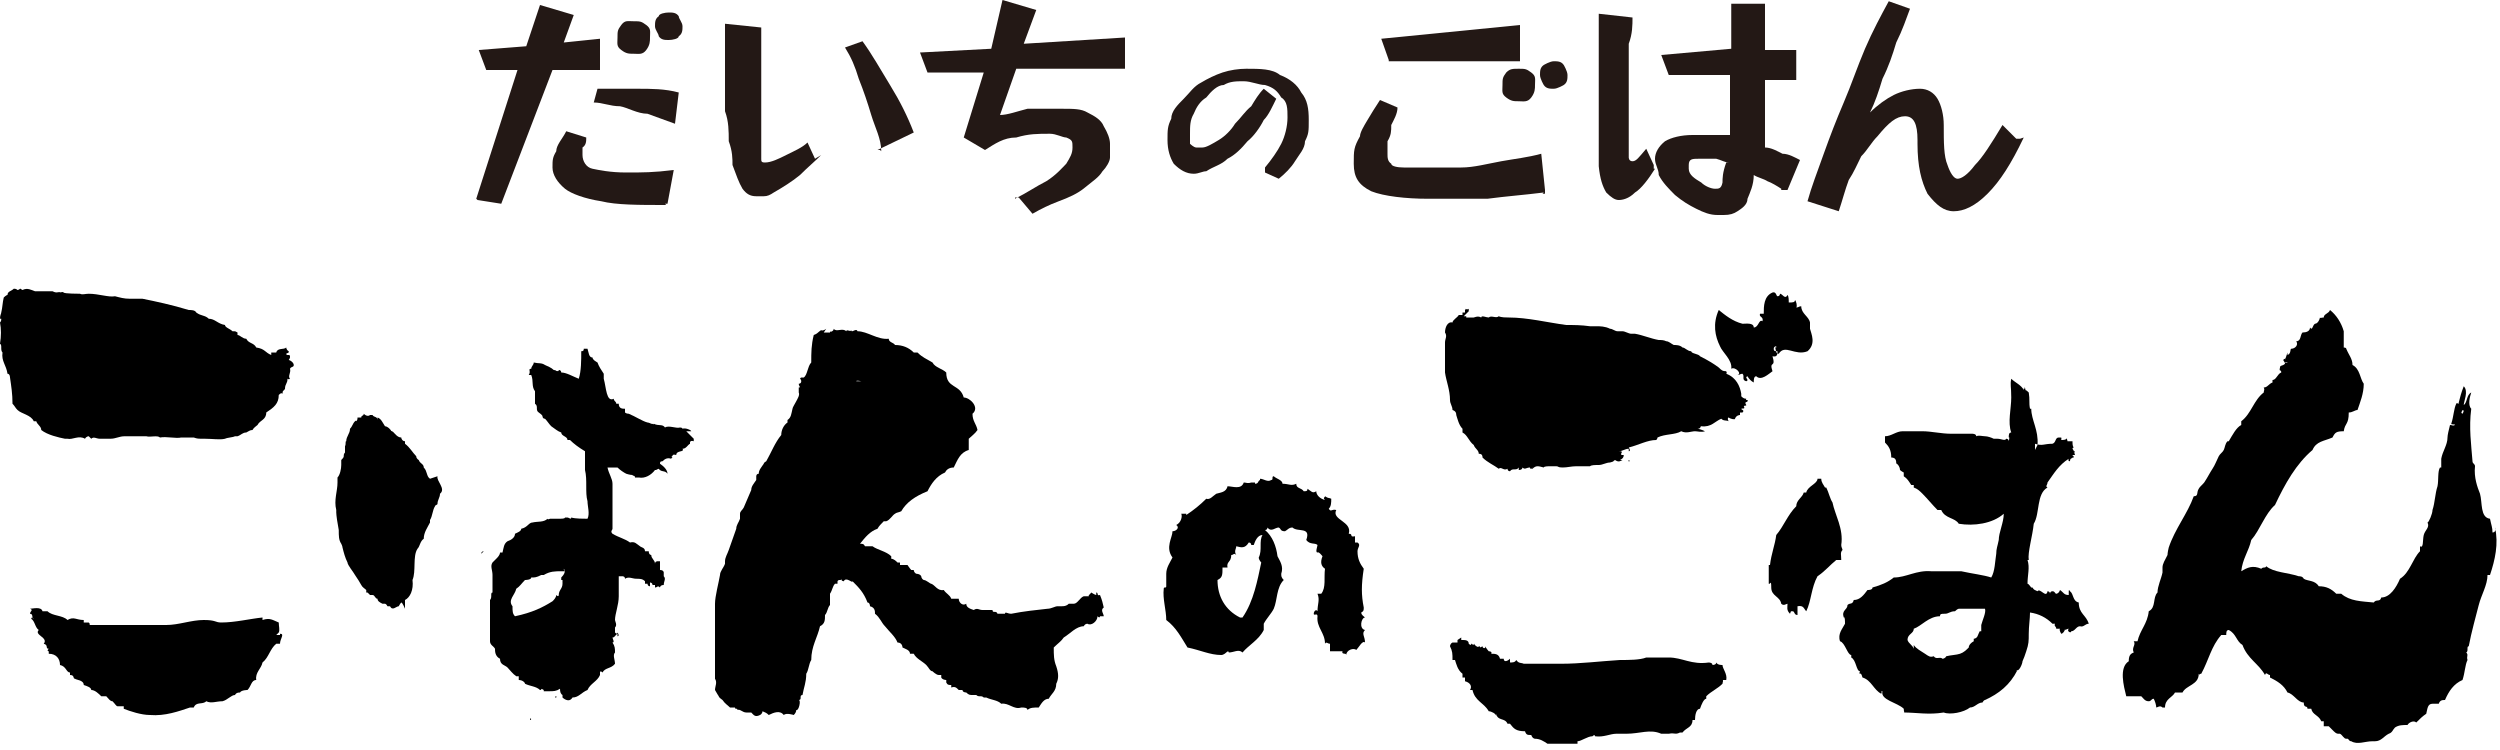
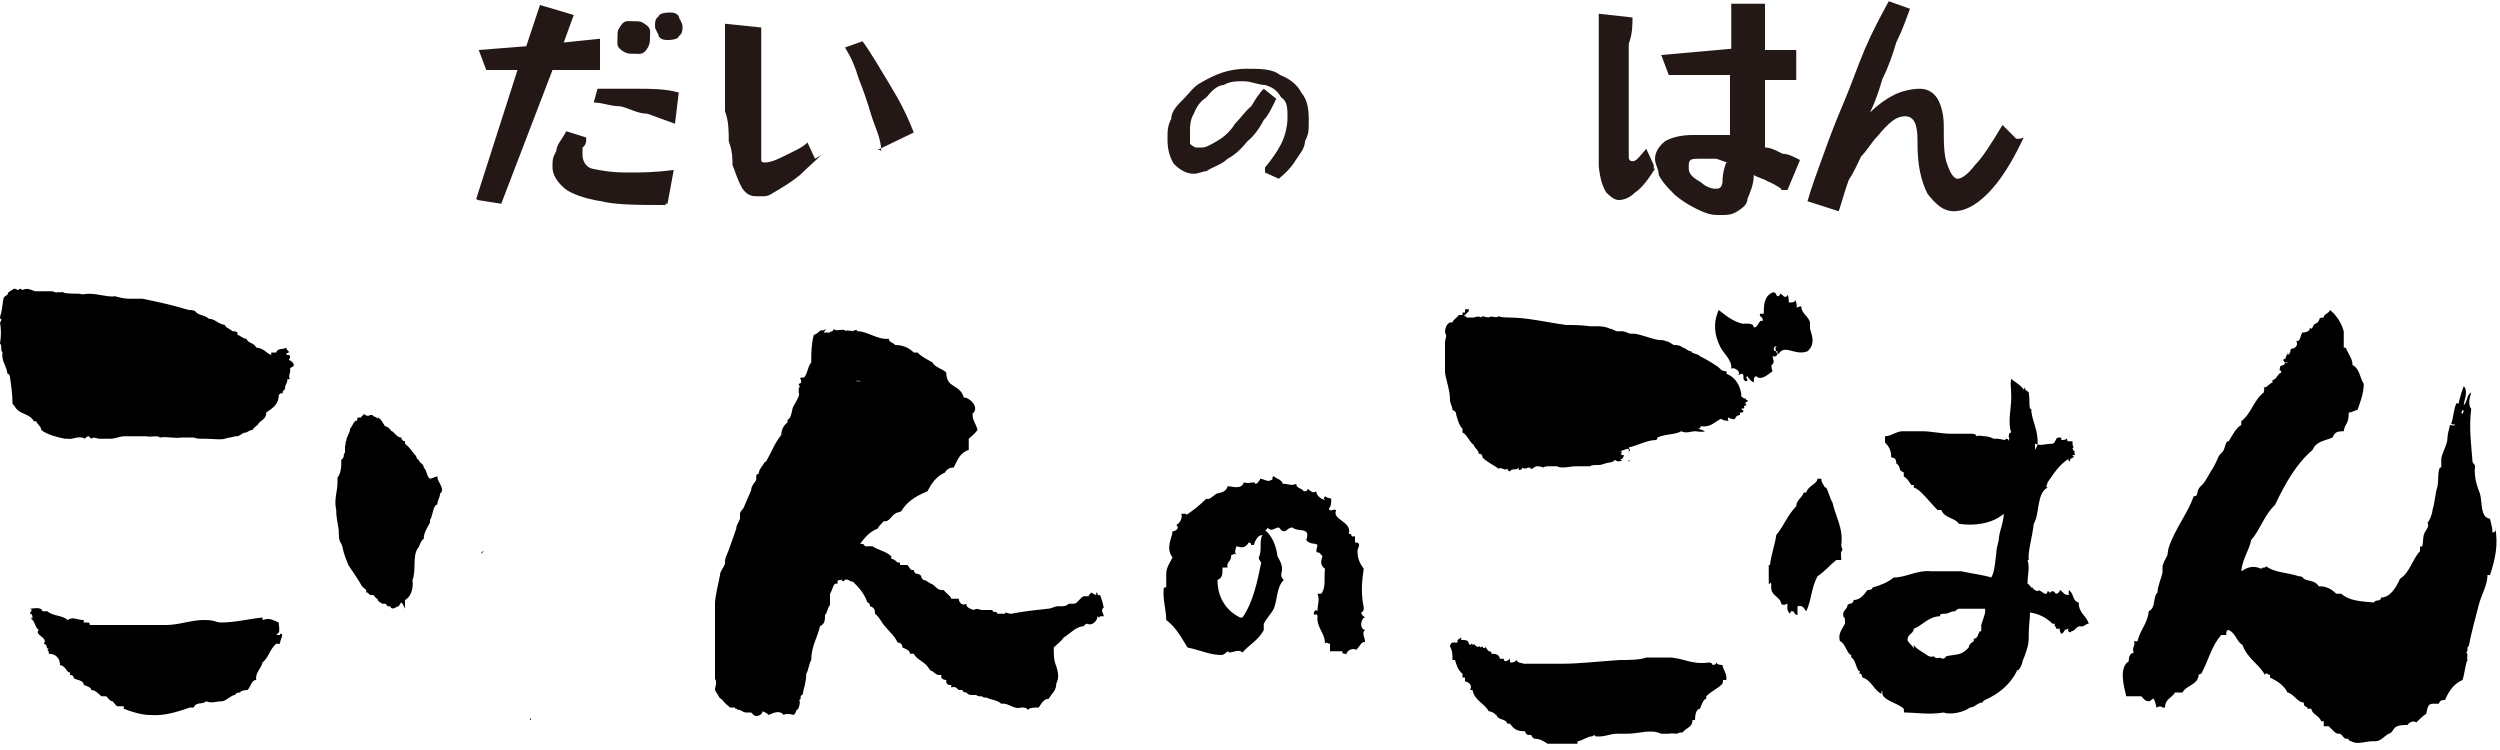
<svg xmlns="http://www.w3.org/2000/svg" id="a" version="1.1" viewBox="0 0 200 60">
  <defs>
    <style>
      .st0 {
        fill-rule: evenodd;
      }

      .st1 {
        fill: #231815;
      }
    </style>
  </defs>
  <path class="st0" d="M66.4,26.5c0,.1.3,0,.3-.2.2.3.7-.1,1,.2,0-.2.4.1.4-.1,0,.3.4-.2.5.1.8,0,1.6.7,2.5.6,0,.3.4.3.5.5.6,0,1.1.2,1.5.6h.3c.4.4.7.5,1.2.8.2.4.8.5,1.1.8,0,1.3,1.1.9,1.4,2,.5,0,1.3.8.7,1.3,0,.6.3.8.4,1.3-.2.3-.5.5-.7.7v.9c-.7.2-.9.8-1.2,1.4-.4,0-.6.2-.7.4-.7.3-1.1.9-1.4,1.5-1,.4-1.7.9-2.1,1.6-.2.1-.4.1-.5.2-.2.1-.4.5-.7.6h-.2c-.2.2-.4.4-.5.6-.6.2-1,.7-1.4,1.2.2,0,.3,0,.4.2h.6c.4.3,1.1.4,1.5.8h0v.2c.2,0,.4.2.5.3h.2v.2h.6s.2.3.3.4h.2s0,.2.2.3c0,0,.3,0,.4.2,0,0,0,.2.2.3.2,0,.5.3.6.3h0c.3.1.5.6,1,.5.2.3.5.4.6.7h.6c0,.3.3.6.6.4,0,.3.3.4.6.5.3-.2.4,0,.7,0s.6,0,.5,0h.3c0,.3.3,0,.4.3h.6c0-.2.2,0,.5,0,1-.2,2-.3,2.9-.4.3,0,.6-.2.8-.2h.3c.2,0,.4,0,.6-.2h.4c.3,0,.5-.5.8-.6h.4c0-.2,0,0,.2-.3h0s.2,0,0,0c0,0,.3.2.4.2v-.2c.2,0,0,.3.3.2.2.5.2.6.3,1-.3.2,0,.5,0,.7h-.3s0,.2-.2,0c0,.4-.5.8-.8.6q-.2,0-.3.2c-.6,0-1.1.6-1.6.9-.2.3-.5.5-.8.8,0,.6,0,1,.2,1.5.2.6.2,1,0,1.4,0,.6-.4.8-.6,1.2-.4,0-.6.4-.8.7-.4,0-.7,0-.9.2,0-.2-.3-.2-.5-.2-.6.2-1-.4-1.6-.3-.3-.3-.8-.3-1.2-.5h-.2c-.2-.2-.4,0-.6-.2h-.3c-.2,0-.3,0-.5-.2,0,0-.3,0-.3-.2h-.3c-.2-.2-.3-.3-.6-.2v-.2c-.2,0-.3,0-.4-.2h0v-.2c-.2,0,0,0,0,0,0,0-.3,0-.4-.2v-.2h-.2c-.2,0-.5-.3-.5-.3-.2,0-.3-.3-.5-.5-.3-.3-.8-.5-1-.9h-.3c0-.3-.4-.4-.6-.5,0,0,0-.4-.4-.4-.2-.5-.6-.8-1-1.3-.3-.3-.4-.7-.8-1,0-.2,0-.5-.4-.6,0,0,0-.3-.2-.3-.3-.8-.7-1.2-1.2-1.7,0,.2-.5-.4-.7,0,0,0-.2,0-.2-.2,0,.2-.2,0-.3.2v.2h-.2c-.2.2-.2.5-.4.8v.9c-.2.2-.2.6-.4.8,0,.4,0,.7-.4.9-.2.9-.7,1.6-.7,2.7-.2.3-.2.8-.4,1.1,0,.7-.2,1.1-.3,1.7-.3,0,0,.4-.3.4.2,0,0,.9-.2.8q0,.2-.2.4s-.6-.2-.8,0c-.3-.4-.8-.2-1.2,0-.2-.2-.3-.2-.5-.3,0,0,0,.2-.2.3-.4.2-.5,0-.7-.2h-.4c-.3,0-.5-.3-.7-.2,0-.2-.2,0-.2-.2h-.4c-.2-.2-.4-.3-.6-.6,0,0-.3-.2-.3-.3h0s-.2-.3-.3-.5c0-.3.2-.6,0-.9v-6c0-.6.3-1.7.4-2.3,0-.3.3-.6.4-.9v-.2c0-.3.2-.6.3-.9.2-.6.4-1.1.6-1.7,0-.3.2-.5.3-.8h0v-.4c0-.2.2-.3.3-.5.2-.5.4-.9.6-1.4,0-.3.2-.5.4-.8v-.3s0-.2.2-.2c0-.3.2-.5.4-.8,0,0,0-.1.2-.2.4-.7.7-1.5,1.2-2.1,0-.4.2-.8.5-1v-.2c.3-.2.3-.5.4-.9,0-.1.2-.4.3-.6s.3-.5.2-.7v-.4c.2,0,0-.1,0-.3,0,0,.2,0,.2-.2s-.2-.2,0-.3h.2c.3-.2.3-.9.6-1.2,0-.8,0-1.4.2-2.2.3-.1.3-.2.6-.4,0,.1.3,0,.4-.1h0l-.2.3h.5ZM68.5,30.5h.4s-.4-.1-.4,0Z" />
  <path class="st0" d="M74.7,46.9h.2-.2Z" />
  <path class="st0" d="M183,28.4c.3-.1.2-.5.3-.5.3,0,.6-.3.4-.6.4,0,.3-.5.5-.7.3,0,.6-.1.6-.4.2.3.2-.2.4-.3.1,0,.3-.1.4-.5.1.1,0,0,.3,0,0-.3.4-.3.5-.6.5.4.9,1,1.1,1.7v1.3s.2,0,.2.1h0c.2.5.5.8.5,1.3.6.3.6,1.1.9,1.5,0,.8-.3,1.5-.5,2.1-.2,0-.4.2-.7.2,0,1-.3.8-.4,1.5-.6,0-.7.1-.9.5-.7.3-1.3.3-1.6,1-1.3,1.1-2.2,2.7-3,4.4-.8.7-1.2,2-1.9,2.8-.2.9-.7,1.5-.8,2.5.5-.3.9-.5,1.6-.2.2-.2.3,0,.4-.2.6.5,1.7.5,2.6.8.1,0,.3,0,.4.2h0c.3.2.9.1,1.2.6.6,0,1,.2,1.4.6h.4c.7.6,1.6.6,2.6.7.2-.3.5,0,.6-.4.7,0,1.2-.8,1.5-1.5.8-.5,1-1.6,1.6-2.2v-.4c.3.2.2-.5.3-.9s.5-.6.3-1c.1,0,.4-.7.4-1,.2-.6.2-1.3.4-1.9.1-.5,0-1.2.2-1.5h.1v-.7c.1-.6.5-1.1.5-1.7h0c0-.2.1-.6.2-1,.2,0,.2.1.4,0,0-.1-.3,0-.3-.1.2-.6.2-1.2.4-1.6,0-.1.2,0,.2,0,0,0,0-.2,0-.1.1-.4.2-.8.4-1.3.4.4,0,1.2,0,1.5.3-.2.2-.8.6-1-.1.3-.3,1,0,1.3-.2,1.5,0,2.9.1,4.2,0,.2.2.2.2.4-.1.9.2,1.7.4,2.2.2.7,0,1.9.8,2,.1.5.2.7.2,1.1.2,0,.3-.2.2-.4.3,1.3,0,2.6-.4,3.8h-.2c0,.8-.5,1.6-.7,2.4-.2.8-.6,2.2-.8,3.3-.2,0,0,.4-.2.5.2.2,0,.3.1.6-.2.4-.2,1-.4,1.6-.7.3-1.1.9-1.4,1.6-.2,0-.4,0-.5.3h-.5c-.4,0-.4.4-.5.8-.3.2-.5.4-.8.7-.2-.2-.6,0-.7.2-.4,0-.7,0-1,.2-.2.2-.2.4-.5.5-.4.2-.6.6-1.1.6h-.2c-.6,0-1.2.3-1.7,0-.2,0-.2-.2-.3-.2,0,0-.2,0-.1,0-.2,0-.3-.3-.5-.4h-.1c-.1,0-.2,0-.4-.2,0,0-.3-.3-.4-.4h-.4v-.4h-.2c-.2-.5-.7-.5-.8-1h-.3c0-.3-.3,0-.3-.5-.5,0-.8-.7-1.3-.8-.3-.6-.8-.9-1.4-1.2v-.2c-.2,0-.3-.3-.4,0-.5-.9-1.4-1.3-1.8-2.4-.5-.3-.5-.9-1.1-1.2-.2,0-.2.2-.2.4h-.4c-.8.9-1,2-1.6,3.1-.3,0,0,.3-.2,0,0,.9-1,.9-1.3,1.5h-.6c-.2.4-.8.5-.8,1.2h-.2c-.2-.2-.4,0-.5,0,0-.2-.1-.5-.2-.7-.2,0-.2.2-.4.2-.3,0-.4-.2-.6-.4h-1.2c-.2-.8-.6-2.3.2-2.8,0-.4.1-.6.4-.7-.2-.4.2-.6,0-.9h.3c.2-.9.8-1.4.9-2.4.6-.3.3-1.1.7-1.5,0-.5.3-1.1.4-1.6v-.4c0-.3.2-.6.4-1,0,0,0-.2.1-.6.5-1.5,1.5-2.7,2-4.1.4,0,.2-.3.4-.6.1-.2.4-.4.5-.6.2-.3.4-.7.6-1,.2-.3.3-.6.5-1,.1-.2.3-.3.4-.5.1-.2.1-.5.3-.7h.1c.3-.5.6-1.1,1-1.3v-.3c.8-.6,1-1.7,1.8-2.3,0-.2.1-.2,0-.4.3,0,.4-.3.7-.4v-.2c.3,0,.4-.5.7-.6,0-.3-.2,0-.1-.4,0-.2.2-.1.4-.3,0-.2-.3-.3,0-.4.1-.2,0,0,0,.1h0l.2-.6v.2ZM183,29c0-.1-.4,0-.1,0h.1ZM197,33.1s.2-.3,0-.3c0,.1-.2.2,0,.3Z" />
  <path class="st0" d="M22.1,28.2c.1-.4.6-.2.8-.4,0,0,0,.2.2.3,0,.2-.1.1-.2.2,0,.2.3,0,.3.2s0,.1-.1.3c.1,0,.4.2.4.4s-.2.1-.3.3c.1.3-.2.6,0,.8-.1,0,0,.1-.2,0,0,.4-.2.4-.2.8-.1.2-.2.1-.2.4-.1-.1-.2,0-.3.1,0,.7-.4,1-1,1.4,0,.6-.5.6-.7,1-.1.1-.3.2-.4.4-.2,0-.3.1-.5.2-.3,0-.4.2-.7.3h-.2c-.2.1-.6.1-.8.2-.4.1-1,0-1.6,0s-.6,0-.9-.1h-1c-.4.1-1.2-.1-1.7,0-.2-.2-.8,0-1.1-.1h-1.7c-.5,0-.7.2-1.2.2h-.8c-.3,0-.5-.2-.7,0l-.2-.2s-.2,0-.3.2c-.5-.3-1,.1-1.4,0h-.2c-.5-.1-1.4-.3-1.9-.7,0-.3-.3-.4-.4-.7h-.2c-.2-.5-1-.6-1.3-.9-.2-.2-.2-.3-.4-.5,0-.8-.1-1.4-.2-2.1,0,0,0-.3-.2-.3-.1-.7-.5-1-.4-1.7-.2-.2,0-.6-.2-.7.1-.6.1-1.2,0-1.7.1-.1.1-.2.1-.3H0c0-.3.1-.4.1-.5.1-.4.1-.8.2-1.2,0,0,.2-.2.3-.2,0-.3.3-.3.5-.5.1,0,.2,0,.3.1,0,0,.1,0,.2-.1.1,0,0,0,.2.1.4-.2.7,0,1,.1h1.4c.4.2.4,0,.7.1,0-.1.2,0,.2,0h0c0,.1,1.3.1,1.3.1.2.1.4,0,.7,0,.8,0,1.6.3,2.1.2.4.1.7.2,1.2.2h1c1,.2,2.4.5,3.7.9.2,0,.5,0,.6.2h0c.4.3.7.2,1,.5.5,0,.7.4,1.3.5,0,.2.4.3.6.5.3,0,.2,0,.4.1v.2c.2,0,.4.3.7.3.2.4.6.3.8.7.7.1.7.4,1.2.6v-.2h.3Z" />
  <path class="st0" d="M22.4,50.7c.4,0,0,.4,0,.8h-.3c-.5.4-.6,1.1-1.1,1.5-.1.5-.6.8-.5,1.4-.4,0-.4.5-.7.8,0,0-.5,0-.6.2-.1,0-.3,0-.4.2-.3,0-.6.4-1,.5-.5,0-.9.2-1.3,0-.3.3-.8,0-1,.5h-.3c-.9.3-2,.7-3.2.6-.7,0-1.6-.3-2.1-.5v-.2h-.5c-.1,0-.2-.2-.4-.4-.2,0-.3-.2-.5-.4h-.4c-.2-.2-.5-.5-.8-.5,0-.2-.3-.3-.6-.4,0-.4-.6-.4-.7-.5-.2,0,0-.3-.4-.3v-.2c-.3,0-.3-.5-.8-.6,0-.5-.3-.9-.9-.9v-.2s-.2,0,0-.2c-.3,0,0-.3-.4-.4.4-.5-.8-.7-.4-1.1-.3-.2-.3-.7-.6-.9,0,0,0-.2.2,0-.2,0,0-.4-.3-.4,0-.2.3-.3,0-.4.2,0,.9-.2,1,.2h.4c.4.4,1.2.3,1.6.7.5-.3.7,0,1.3,0v.2h.4s.2.2,0,.2h6.2c1,0,2-.4,3-.4s.9.2,1.4.2c1.1,0,2.3-.3,3.3-.4v.2c.6-.2.8,0,1.3.2,0,.3.1.6,0,.8h0l-.2.2h.3Z" />
  <path class="st0" d="M34.4,38.3c-.3-.2-.2-.6-.5-.9,0-.3-.3-.3-.4-.6,0,0-.2-.1-.2-.3-.3-.3-.5-.7-.9-1v-.2c-.2,0-.3-.2-.3-.3-.3,0-.5-.3-.7-.5,0,.2,0-.1-.1,0,0-.1-.3-.4-.5-.4-.2-.3-.3-.6-.6-.7v.2c0-.3-.3-.2-.4-.4h-.2c-.1.1-.3.1-.5-.1,0,.2-.2.1-.2.3h-.3c0,.1,0,.2-.1.3,0,0,0-.1-.1,0-.2.2-.2.4-.4.6,0,.4-.3.6-.3,1-.1,0,0,.2-.1.4h0v.5c-.1.1-.1.2-.1.3s-.1.2-.2.3h0v.4c0,.3-.1.8-.3,1v.4c0,.7-.3,1.4-.1,2.2v.2h0c0,.2.1.9.2,1.4,0,.5,0,.8.2,1.1,0,0,.1.2.1.3.1.4.2.8.4,1.2,0,.2.5.8.6,1,.2.3.4.6.5.8.1.2.3.3.4.4v.2h.1l.2.2h.2c.2,0,.2.3.4.3,0,.2.2.3.4.4h.2s.1,0,.2.2h.2c.2.4.5,0,.7,0,0,0,.1-.2.2-.3.1,0,.3.5.3.5v-.7c.4-.2.7-.8.6-1.6.3-.7,0-1.9.4-2.5h0c.2-.2.2-.6.5-.8,0-.5.3-.9.5-1.3v-.2c.2-.3.2-.8.4-1.1,0-.1.2-.1.2-.2,0-.3.2-.5.2-.8.5-.4-.3-1-.2-1.4h0s-.6.2-.6.2Z" />
  <path class="st0" d="M38.7,44.1s-.2,0-.2.2l.2-.2Z" />
-   <path class="st0" d="M38.6,44.6v-.2.2Z" />
  <path class="st0" d="M42.4,57.6h0c.2,0,0-.3,0,0Z" />
-   <path class="st0" d="M55.3,34.5c0-.1-.5-.3-.7-.2,0,0,0-.1-.2-.1-.3.1-.9-.2-1.2,0-.2-.3-.5-.1-.9-.3,0,.1,0,0-.2,0,0,0-.2-.1-.3-.1,0,0-.2,0,0,0-.4-.1-1-.5-1.5-.7,0,0-.2,0-.3-.1h0v-.3c-.2,0-.5,0-.5-.4h-.2c0-.2-.2-.2-.2-.4-.6.3-.6-.9-.8-1.6h0v-.4h0c-.2-.3-.4-.6-.5-.9,0,0-.4-.2-.4-.4-.3,0-.3-.4-.4-.7h-.3c0,.1,0,.2-.2.2,0,.7,0,1.6-.2,2.2-.5-.2-1-.5-1.4-.5,0,0,0-.2-.2-.2,0,.2-.2,0-.2.1,0,0,0-.1-.2-.1-.2-.2-.5-.3-.7-.4h0c-.3-.2-.5-.1-.9-.2,0,.2-.2.3-.2.5-.3,0,0,.2-.2.5h.2c.2.5,0,.9.3,1.3v1c.3.2,0,.5.3.7,0,0,.3.2.3.3,0,0,0,.2.2.2.2.2.3.4.5.6.3.2.5.4.8.5,0,.3.5.3.5.6h.2c.3.3.7.6,1.2.9v1.5c.2.8,0,1.8.2,2.5h0c0,.4.2,1,0,1.4-.3,0-1,0-1.3-.1,0,.2-.2,0-.3,0h-.2c0,.1-.3.1-.4.1h-.8s-.2.1-.2,0c-.3.3-.8.2-1.2.3-.3,0-.4.4-.9.5,0,.2-.3.3-.5.4,0,.3-.3.5-.6.6-.3.2-.3.5-.4.9h-.2c0,.2-.2.4-.3.5l-.3.3c-.2.3,0,.6,0,1v1.4c-.2,0,0,.4-.2.6v3.3c0,.3.3.4.4.6,0,.2,0,.6.4.8,0,.5.4.5.6.7.2.2.4.5.7.7h.2v.3c.3,0,.5.2.5.3h0c.4.2.9.2,1.2.5,0,0-.2,0,0,0s0-.2.3,0h0c0-.1,0,.1,0,.1h.4c.4,0,.6,0,.9-.2q0,.4.2.5v.2h0s-.2,0,0,0c0,0,.5.5.8,0,.5,0,.7-.4,1.2-.6.2-.5.8-.7,1-1.2h0v-.2s0-.2.2,0c.2-.4.7-.3,1-.7,0-.3-.2-.7,0-.9,0-.3,0-.5-.2-.8.2,0,0-.3,0-.4.2,0,.2-.2.4-.3v.2s.2,0,0-.3c0,0,0,.2-.2,0v-.4c.2-.2,0-.5,0-.6,0-.5.3-1.2.3-1.9v-1.6h.3s.2,0,.2.2c.3-.2.6,0,.9,0h0c.3,0,.5,0,.7.2v.2h.2s0,.2.2.2v-.3s.2,0,.2.2h.2v.2c.2,0,.2-.2.4,0,0,0,0-.2.3-.2,0-.3.2-.5,0-.7v-.3s0-.2-.3-.2v-.7h-.2s-.2,0-.2.2c0-.3-.3-.4-.3-.7,0,0-.2,0-.2-.3h-.3c0-.3-.3-.3-.4-.4-.3-.2-.4-.4-.8-.3-.4-.3-.9-.4-1.4-.7-.2-.2,0-.3,0-.4v-3.6c0-.4-.3-.8-.4-1.3h.8c.2.2.5.4.7.5,0,0,.3.1.5.1,0,.1.2,0,.2.2h.3c.5.1,1-.2,1.3-.6.2,0,0,0,.3-.1.2.3.5.1.7.4,0-.3-.3-.6-.6-.8,0-.1,0-.2.2-.2h0c.2-.2.4-.3.7-.2h0c0-.1.2-.1,0-.2.2,0,0-.2.4-.1,0-.4.7-.2.5-.5.3,0,.4-.3.6-.4,0,0,0-.2,0-.1,0,0,0-.2.3-.1,0-.1,0-.3,0-.2h0l-.6-.6h.4ZM44.4,55.8h0c0-.2.3,0,0,0ZM45,46.5v.2c0,.4-.3.5-.3.9,0,0,0,.2-.2,0,0,.2-.2.4-.3.5h0c-.8.5-1.6.9-3,1.2-.2-.2-.2-.4-.2-.8-.4-.5.2-.9.3-1.4.3-.2.4-.4.7-.7,0,0,.5,0,.5-.2.3,0,.4,0,.8-.2h.2c.5-.3.9-.3,1.4-.3s0,0,.2,0,0,0,0-.2c.2.2,0,.5-.2.7v.2h.1Z" />
  <path class="st0" d="M94.9,41.2c.6-.4,1.1-.8,1.6-1.3.3.1.5-.2.8-.4.3-.1.8-.1.9-.6.4,0,1.1.3,1.3-.3.2,0,.3.1.6,0h.3c0-.1,0,.1,0,.1.3,0,.2-.2.4-.3,0,0,0,.2,0,.1v-.2c.3,0,.6.3.9.1.2,0,0-.3.2-.3.2.2.7.3.7.6.5,0,.7.2,1.1,0,0,.4.4.3.6.6.2,0,.3,0,.3-.2.3.2.4.4.7.2,0,.3.3.6.7.7-.2-.2,0-.2,0-.3.3.2.3.1.5.2,0,.3,0,.6-.2.8.2.3.2,0,.6.1-.4.8,1.3.9,1,1.9.4,0,0,.3.5.2v.5h.2c.3.2,0,.4,0,.7,0,.6.2,1,.5,1.4-.2,1.3-.2,2.1,0,3.1,0,.2,0,.3-.2.4,0,.2.2.3.3.4-.3,0-.5.9,0,1-.3.3,0,.5,0,1-.2-.2-.5.4-.7.6-.2-.2-.8,0-.8.4,0-.2-.4,0-.3-.3h-1v-.6c-.2,0-.3-.2-.4,0,0-.9-.7-1.3-.6-2.2,0-.3-.3,0-.3-.2s.2-.4.3-.2c0-.6.2-.9,0-1.4h.3c.4-.5.2-1.3.3-2-.3-.2-.4-.5-.2-1,0,0-.3-.4-.4-.3-.2,0,0-.5,0-.6-.2-.2-.6,0-.9-.4.4-1.1-.7-.6-1.1-1-.3,0-.4.2-.6.3-.4,0-.3-.2-.5-.3-.3,0-.6.4-.9,0,0,0,0,.2-.2.2.6.5.9,1.3,1,2.1.2.4.5.8.3,1.4,0,.2,0,.3.2.5-.6.6-.5,1.6-.8,2.3-.2.4-.6.8-.8,1.2v.5c-.4.8-1.2,1.2-1.7,1.8-.3-.3-.7,0-1.1,0,0,0,0-.2-.2,0,0,0-.2.2-.4.2-.9,0-1.7-.4-2.7-.6-.5-.8-.9-1.6-1.7-2.2,0-.8-.3-1.7-.2-2.5,0-.2.2,0,.2-.2v-1c0-.5.3-.9.5-1.3-.6-.8,0-1.6,0-2.1.3,0,.6-.3.3-.5.4-.2.5-.7.4-.9h.4,0ZM100.1,43.6s0-.2-.2-.2c-.3.5-.6.4-1,.3,0,.2-.2.4,0,.7-.2-.2-.2,0-.4,0,0,.6-.4.5-.3,1h-.4c0,.6,0,.8-.4,1,0,1.3.6,2.4,1.8,3h.2c.9-1.3,1.2-3,1.5-4.4,0,0-.2-.2-.2-.4.3-.6,0-1.3.3-1.8-.4,0-.6.5-.7.8h-.2Z" />
-   <path class="st0" d="M162.1,49.8c.1,0,0,.3,0,.4-.2,0,0-.3,0-.4Z" />
  <path class="st0" d="M162.8,35.5c.6.2.7,0,1.4,0,.3-.1.2-.5.5-.5s.2,0,.2.2c.2,0,.4,0,.5-.2-.1.1,0,.2,0,.3h.4c0,.2,0,.4.1.5,0,0-.1,0-.1.1,0,0,.2.3.2.4v-.2c-.2,0,0,.2,0,.3h-.2c0,.1.1,0,.1.2,0,0-.1,0,0,0h-.1c0,.1-.2,0-.2.3,0,0-.2,0-.1-.2-.8.5-1.2,1.2-1.7,1.9,0,.2-.2.3,0,.4-.9.5-.6,2.1-1.1,2.9-.1,1-.5,2.3-.4,2.9h-.1c.2.6,0,1.2,0,1.9.1,0,.2.2.3.3h.1c.1.2.2.2.4.3.2-.3.7.6.8,0,0,0,.2,0,.2.2,0,0,0-.2.2-.2s.2.2.3.2c0,0,.2,0,.3-.3.3.2.3.4.7.4v-.3c0-.2.1,0,.1,0,.3.2.2.8.7.9,0,.9.6,1,.8,1.7-.3,0-.4.3-.7.2-.3,0-.4.4-.7.4h0c0,.2-.4,0-.2-.2-.2,0-.3.2-.3,0,0,.2-.2.4-.3.4,0,0-.2-.3-.1-.4h-.3c0-.2-.2-.2-.1-.4h-.2c-.5-.5-1.1-.8-1.8-.9,0,.5-.1,1.1-.1,1.7s0,.8-.2,1.4c-.1.3-.2.6-.3.8,0,.2-.3.9-.5.7h.1c-.6,1.2-1.5,1.9-2.6,2.4,0,0-.1,0-.2.2-.4,0-.6.4-1,.4-.5.4-1.6.6-2.1.4-1.2.2-2.2,0-3.2,0,.1,0,0,0,0-.3-.5-.5-1.9-.7-1.7-1.4-.2,0,0,0-.1.2-.6-.3-.8-1.1-1.5-1.3,0,0-.1-.4-.2-.3-.1,0,0-.2,0-.2-.3,0-.3-.9-.7-1.1v-.2c-.3,0-.5-1-.9-1.1-.2-.6.2-1,.4-1.4,0-.2,0-.6-.1-.5-.2-.6.3-.6.3-1,.2-.2.4,0,.5-.4.5,0,.8-.4,1.1-.8.1,0,.4,0,.4-.2.7-.2,1.2-.4,1.7-.8,1,0,1.8-.6,3-.5h2.4c.9.2,1.8.3,2.4.5.3-.5.3-1.3.4-1.9,0-.4.1-.6.2-1.1,0-.6.4-1.4.4-2.1-.9.8-2.4,1-3.6.8-.3-.5-1.1-.4-1.4-1.1h-.3c-.4-.4-.8-.9-1.2-1.3-.2-.2-.4-.4-.7-.5v-.2h-.2c-.2-.3-.3-.5-.6-.7v-.3s-.2-.1-.3-.2c0-.3-.3-.6-.3-.5,0-.2,0-.5-.4-.5,0-.6-.2-.9-.5-1.2v-.5c.5,0,.9-.4,1.4-.4h1.6c.7,0,1.5.2,2.3.2h1.7s.3,0,.3.2c.2-.1.5,0,.7,0s.5.1.7.2h.3c.3,0,.6.2.7,0,0,0,.2,0,.2.2,0,0,.1-.4,0-.3,0-.2,0-.4.2-.4-.3-.8,0-1.9,0-2.8s-.1-1,0-1.5c.3.3.8.5,1,.9,0-.1,0-.2.1-.2-.2.2.2,0,0,.2.1,0,.2.1.3.2.1.6,0,.8.1,1.3h.1c0,.9.6,1.7.5,2.9h0l-.2.4v-.5ZM153.1,51.6c.2.3.6.5.9.7.3.2.4.3.7.2.2.3.5,0,.7.2,0,0,.2,0,.3-.2h0c.4-.1.8-.1,1.1-.2s.5-.3.7-.5h0c0-.2.2-.4.4-.5v-.2s.2,0,.3-.2c0,0,.2-.5.2-.4h.1v-.5c.1-.4.4-1,.3-1.3h-2.1s-.1,0-.3.2c-.4,0-.5.2-.8.2s-.4,0-.4.2c-.9,0-1.5.8-2.1,1,0,.4-.5.4-.5.9.1.3.4.4.5.7h0v-.3Z" />
  <path class="st0" d="M145.5,38.3h.2c0,.3.2.5.3.7h.1c.2.4.3.9.5,1.2.2,1,.9,2.1.7,3.4,0,.2.1.3.1.4-.2.2-.1.4-.1.8h-.4c-.5.4-.9.9-1.5,1.3-.5.9-.5,2-.9,2.8-.2-.2-.2-.5-.7-.4v.7c-.3,0-.2-.3-.4-.3s-.1,0-.2.2c-.3-.3-.2-.5-.2-.8-.1,0-.3.2-.5,0-.1-.6-.8-.6-.8-1.3s-.1-.2-.2-.3v-1.5h.1c.1-.9.4-1.6.5-2.4.6-.7.9-1.6,1.6-2.3,0-.5.5-.7.6-1.1h.2c.1-.5.9-.7.9-1.1h.1Z" />
  <path class="st0" d="M142.1,27.7s-.2,0-.2.2.1.2.3.2c0,.2,0,.5-.4.4.3,1-.3.3,0,1.2-.3.2-.9.8-1.3.4-.2,0-.2.3-.2.5-.2-.1-.4-.3-.5-.5-.3.1.2.3-.1.4-.4-.1-.1-.4-.3-.6-.2,0-.2.1-.4.1.4-.1-.2-.7-.5-.5.1-.7-.7-1.3-.9-1.8-.4-.8-.6-1.8-.1-2.9.5.4,1.1.9,1.9,1.1.3,0,.9-.1.9.3.4,0,.4-.7.7-.5.1-.4-.3-.3-.2-.6h.3c0-.6,0-1.4.7-1.7.3-.1.3.3.4.3.2,0,.2-.2.2-.2.2,0,.4.5.6.1.1.1.1.4.1.6.3,0,.5,0,.5-.2.1.1.2.5.1.6.2,0,.2-.1.4-.1,0,.6.6.8.7,1.3v.5c.1.4.5,1.2-.2,1.8-1,.4-1.8-.6-2.3.2-.3,0-.2-.4-.3-.5h.1Z" />
  <path class="st0" d="M130.3,36.8c.2.1-.1.2,0,0h0Z" />
  <path class="st0" d="M117.3,25.4h.6c0-.1,0,0,0,0h0c.3-.1.4-.1.6,0,0-.2.4,0,.6,0,.2-.2.6.1.8-.1h0c.2.1.6.1.8.1,1.5,0,3.1.4,4.6.6h0c.6,0,1.2,0,1.9.1h.5c.3,0,.7,0,1.1.2.2,0,.4.2.6.2h.4c.2,0,.5.2.7.2h.3c.6.1,1.3.4,1.9.5.2,0,.4,0,.6.1.2,0,.4.2.6.3.2,0,.5,0,.7.2.2,0,.4.3.7.3,0,.2.6.2.7.4,0,0,0,.1,0,0,.6.3,1.1.6,1.5.9.2.2.3.3.6.3,0,.1.1.1,0,.2.8.3,1.1,1,1.2,1.6v.2c.1.1.2.2.4.2-.1.2.2,0,.1.2,0,.1-.3,0-.1.3,0,.1-.1,0-.2.1,0,0,.1.1,0,.2-.1-.1,0,0-.2,0,0,.1.3.1.1.3h-.2v.2s-.3,0-.4.3h0c0,.1-.4,0-.5-.1-.1,0-.1.2,0,.3-.2-.1-.4,0-.6-.2-.5.2-.8.7-1.6.6-.1,0,0,.2-.3.2.1,0,.4.1.6.2h0c-.3.1-.6,0-.8,0-.3,0-.7.2-1.1,0-.5.3-1.3.2-1.9.5,0,0,0,.1-.1.2-.7,0-1.4.4-2.2.6,0,0,.2.3,0,.3v-.2c-.3,0-.5.2-.8.2h.2c.1.1,0,.2,0,.1v.2h.2c0,.2-.1.3-.3.4h.2c-.2.1-.3.2-.6,0h0c-.2.1,0,.1-.4.2h0q0,0,0,0c-.3,0-.6.2-.9.2s-.6,0-.7.1h-1.1c-.4,0-.7.1-1.1.1s-.3-.1-.5-.1h-.6s-.4,0-.4.1h0c-.4-.1-.6-.2-.9.1-.4,0,0,0,0-.1,0,0-.2.2-.2,0-.3,0-.4.2-.6,0,0,0,0,.2-.3.2v-.2c-.2.3-.5,0-.7.3,0,0-.2,0-.2-.2-.3.2-.5-.2-.7,0-.4-.3-.9-.5-1.3-.9,0-.1,0-.3-.3-.3,0-.3-.3-.4-.4-.7-.4-.3-.5-.8-.9-1v-.3c-.3-.3-.4-.8-.5-1.1,0-.1,0-.3-.3-.4,0-.3-.2-.5-.2-.8h0c0-.8-.3-1.5-.4-2.2v-2.4c0-.3.2-.5,0-.8h0c0-.4.2-.9.6-.8,0-.2.4-.4.5-.6h.3v-.2h.2v-.2c0-.1.2,0,0-.1,0,0,.2.1.3,0v.2h0l-.4.4h.2Z" />
  <path class="st0" d="M117,51.2c.2,0,.5,0,.5.3,0,0,.2.2.2,0,.2,0,0,.2.3,0-.2,0,.3.4.3.2.2,0,0,.2.3,0,0,.2.3.2.2,0,0,0,.2.3.3.4,0,0,.3,0,.2.2.3,0,.6,0,.7.4h.3c0,.3.3.2.5,0v.3c.2,0,.4,0,.5-.2.2.3.4.2.6.3h3c1.5,0,3.1-.2,4.7-.3.7,0,1.6,0,2.1-.2h1.8c1.1,0,1.8.6,3.2.4,0,0,.3,0,.3.2,0,0,.3,0,.3-.2.1.2.4.2.5.2,0,.3.4.7.3,1.2h-.3c.1,0,0,.2,0,.3-.4.4-.9.6-1.3,1v.2c-.2,0-.4.5-.5.8-.3,0-.4.5-.4.9h-.2c0,.6-.5.6-.8,1h-.2c-.4.2-.4,0-.9.1h-.6c-.9-.4-1.7,0-2.8,0h-.8c-.5,0-1,.3-1.7.2,0,0,0-.2-.2,0-.4,0-.9.4-1.2.4v.2h-1.8s0,0-.2,0h-.4c-.3-.2-.6-.4-1-.4,0,0-.2,0-.3-.3-.3,0-.4,0-.5-.3-.7,0-.9-.2-1.2-.6h-.2c-.2-.5-.8-.2-.9-.8v.2c0-.2-.4-.4-.6-.4-.4-.7-1.1-.8-1.3-1.7h-.2c.2-.3,0-.6-.4-.7v-.3s-.3,0-.2,0v-.3c-.4-.3-.5-.8-.6-1.1h-.2c0-.5,0-.7-.2-1.1,0,0,0-.2.2-.3h.4v-.2h0l.3-.2v.2Z" />
  <g>
    <path class="st1" d="M38.1,15.9l3.3-10.3h-2.5l-.6-1.6,3.8-.3,1.1-3.3,2.7.8-.8,2.2,2.9-.3v2.5h-3.8l-4.1,10.7-1.9-.3ZM53.3,16.4c-2.2,0-4,0-5.2-.3-1.3-.2-2.4-.6-2.9-1-.6-.5-1-1.1-1-1.7s0-.8.3-1.3c0-.5.5-1,.8-1.6l1.6.5c0,.3,0,.6-.3.8v.6c0,.5.3,1,.8,1.1s1.4.3,2.7.3,2.2,0,3.8-.2l-.5,2.7h-.2ZM52,3c0,.3,0,.6-.3,1s-.6.3-1,.3-.6,0-1-.3-.3-.5-.3-1,0-.6.3-1,.5-.3,1-.3.6,0,1,.3.3.5.3,1M54.6,2.1c0,.3,0,.6-.3.8,0,.2-.5.3-.8.3s-.6,0-.8-.3c0-.2-.3-.5-.3-.8s0-.6.3-.8c0-.2.5-.3.8-.3s.6,0,.8.3c0,.2.3.5.3.8" />
    <path class="st1" d="M65.7,12.4c-.5.5-1.1,1-1.7,1.6-.6.5-1.4,1-2.1,1.4-.3.2-.5.3-.8.3h-.6c-.5,0-.8-.2-1.1-.6-.3-.5-.5-1.1-.8-1.9,0-.5,0-1.1-.3-1.9,0-.8,0-1.6-.3-2.4V1.9l2.9.3v10.5c0,.2,0,.3.3.3s0,0,0,0h0c.5,0,1.1-.3,1.7-.6.6-.3,1.3-.6,1.7-1l.6,1.3s.5-.3.5-.3ZM70.5,12.1c0-1-.5-1.9-.8-2.9-.3-1-.6-1.9-1-2.9-.3-1-.6-1.7-1.1-2.5l1.4-.5c.8,1.1,1.4,2.2,2.2,3.5s1.4,2.5,1.9,3.8l-2.9,1.4h.2Z" />
-     <path class="st1" d="M81.2,15.9c1-.5,1.7-1,2.5-1.4.8-.5,1.3-1.1,1.6-1.4.3-.5.5-.8.5-1.3s0-.6-.5-.8c-.3,0-.8-.3-1.3-.3-1,0-1.7,0-2.7.3-1,0-1.7.5-2.5,1l-1.7-1,1.6-5.2h-4.5l-.6-1.6,5.7-.3L80.2,0l2.7.8-1,2.7,8.1-.5v2.5h-8.7l-1.3,3.7c.6,0,1.4-.3,2.2-.5h2.7c1,0,1.6,0,2.1.3.6.3,1.1.6,1.3,1.1.3.5.5,1,.5,1.4v1.1c0,.3-.3.8-.6,1.1-.3.5-.8.8-1.4,1.3s-1.3.8-2.1,1.1-1.4.6-2.1,1l-1.1-1.3h-.3Z" />
    <path class="st1" d="M101.2,13.4c.5-.6,1-1.3,1.3-1.9.3-.6.5-1.4.5-2.1s0-1.3-.5-1.6c-.3-.5-.6-.8-1.3-1-.5,0-1.1-.3-1.7-.3s-1.1,0-1.6.3c-.5,0-1,.5-1.4,1-.5.3-.8.8-1,1.3-.3.5-.3,1-.3,1.6v.8s.3.3.5.3h.5c.3,0,.8-.3,1.3-.6.5-.3,1-.8,1.3-1.3.5-.5.8-1,1.3-1.4.3-.5.6-1,1-1.4l1,.8c-.3.6-.6,1.3-1,1.7-.3.6-.8,1.3-1.3,1.7-.5.6-1,1.1-1.6,1.4-.5.5-1.1.6-1.7,1-.3,0-.6.2-1,.2-.6,0-1.1-.3-1.6-.8-.3-.5-.5-1.1-.5-1.9s0-1.1.3-1.7c0-.6.5-1.1,1-1.6.5-.5.8-1,1.4-1.3.5-.3,1.1-.6,1.7-.8s1.3-.3,1.9-.3c1.1,0,2.1,0,2.7.5.8.3,1.4.8,1.7,1.4.5.6.6,1.3.6,2.2s0,1.1-.3,1.7c0,.6-.5,1.1-.8,1.6-.3.5-.8,1-1.3,1.4l-1.1-.5s0-.5,0-.5Z" />
-     <path class="st1" d="M123.5,15.4c-1.6.2-3,.3-4.5.5h-4.8c-1.7,0-3.5-.2-4.5-.6-1-.5-1.4-1.1-1.4-2.2s0-1.3.5-2.2c0-.3.3-.8.6-1.3.3-.5.6-1,1-1.6l1.4.6c0,.5-.3,1-.5,1.4,0,.5,0,.8-.3,1.3v1c0,.3,0,.6.3.8,0,.2.5.3,1,.3h4.6c1,0,2.1-.3,3.2-.5s2.1-.3,3.2-.6l.3,2.9v.3h-.2ZM111.1,4.8l-.6-1.7,11.1-1.1v2.9h-10.5ZM122.8,6.8c0,.3,0,.6-.3,1s-.6.3-1,.3-.6,0-1-.3-.3-.5-.3-1,0-.6.3-1c.3-.3.5-.3,1-.3s.6,0,1,.3.3.5.3,1M125.4,6c0,.3,0,.6-.3.8,0,0-.5.3-.8.3s-.6,0-.8-.3c0,0-.3-.5-.3-.8s0-.6.3-.8c0,0,.5-.3.8-.3s.6,0,.8.3c0,0,.3.5.3.8" />
    <path class="st1" d="M132.4,13.5c-.5.8-1.1,1.6-1.6,1.9-.5.5-1,.6-1.3.6s-.6-.2-1-.6c-.3-.5-.5-1.1-.6-2.1V1.1l2.7.3c0,.6,0,1.3-.3,2.1v9.1s0,.3.3.3.5-.3,1.1-1l.6,1.3s0,.3,0,.3ZM142.5,15.1c-.3-.2-.8-.5-1.1-.6-.3-.2-.8-.3-1.1-.5,0,.8-.3,1.4-.5,1.9,0,.5-.5.8-.8,1s-.6.3-1.1.3h-.5c-.6,0-1.1-.2-1.7-.5s-1.1-.6-1.7-1.1c-.5-.5-1-1-1.3-1.6,0-.5-.3-.8-.3-1.3s.3-1,.8-1.4c.5-.3,1.3-.5,2.2-.5h3v-4.8h-4.9l-.6-1.6,5.6-.5V.3h2.7v3.7h2.5v2.4h-2.5v5.4c.5,0,1,.3,1.4.5.5,0,1,.3,1.4.5l-1,2.4h-.5ZM138.3,13c-.3,0-.6-.2-1-.3h-1.4c-.5,0-.8,0-.8.5v.3c0,.5.5.8,1,1.1.3.3.8.5,1.1.5h0c.3,0,.5,0,.6-.5,0-.3,0-.8.3-1.6" />
    <path class="st1" d="M161.9,11c-1,2.1-1.9,3.5-2.9,4.5-1,1-1.9,1.4-2.7,1.4s-1.4-.5-2.1-1.4c-.5-1-.8-2.2-.8-4v-.3c0-1.3-.3-1.9-1-1.9s-1.3.5-2.2,1.6c-.5.5-.8,1.1-1.3,1.6-.3.6-.6,1.3-1,1.9-.3.8-.5,1.6-.8,2.5l-2.5-.8c.3-1.1.8-2.4,1.3-3.8.5-1.4,1-2.7,1.6-4.1.6-1.4,1.1-2.9,1.7-4.3.6-1.4,1.3-2.7,1.9-3.8l1.7.6c-.3.8-.6,1.7-1.1,2.7-.3,1-.6,1.9-1.1,2.9-.3,1-.6,1.9-1,2.7.6-.6,1.3-1.1,1.9-1.4.6-.3,1.4-.5,2.1-.5h0c.6,0,1.1.3,1.4.8s.5,1.3.5,2.1c0,1.4,0,2.5.3,3.2.2.6.5,1.1.8,1.1s.8-.3,1.4-1.1c.6-.6,1.3-1.7,2.2-3.2l1.1,1.1h.3Z" />
    <path class="st1" d="M54,9.9c-.8-.3-1.4-.5-2.2-.8-.8,0-1.6-.5-2.2-.6-.8,0-1.4-.3-2.1-.3l.3-1.1h3.2c1.1,0,2.2,0,3.3.3" />
  </g>
</svg>